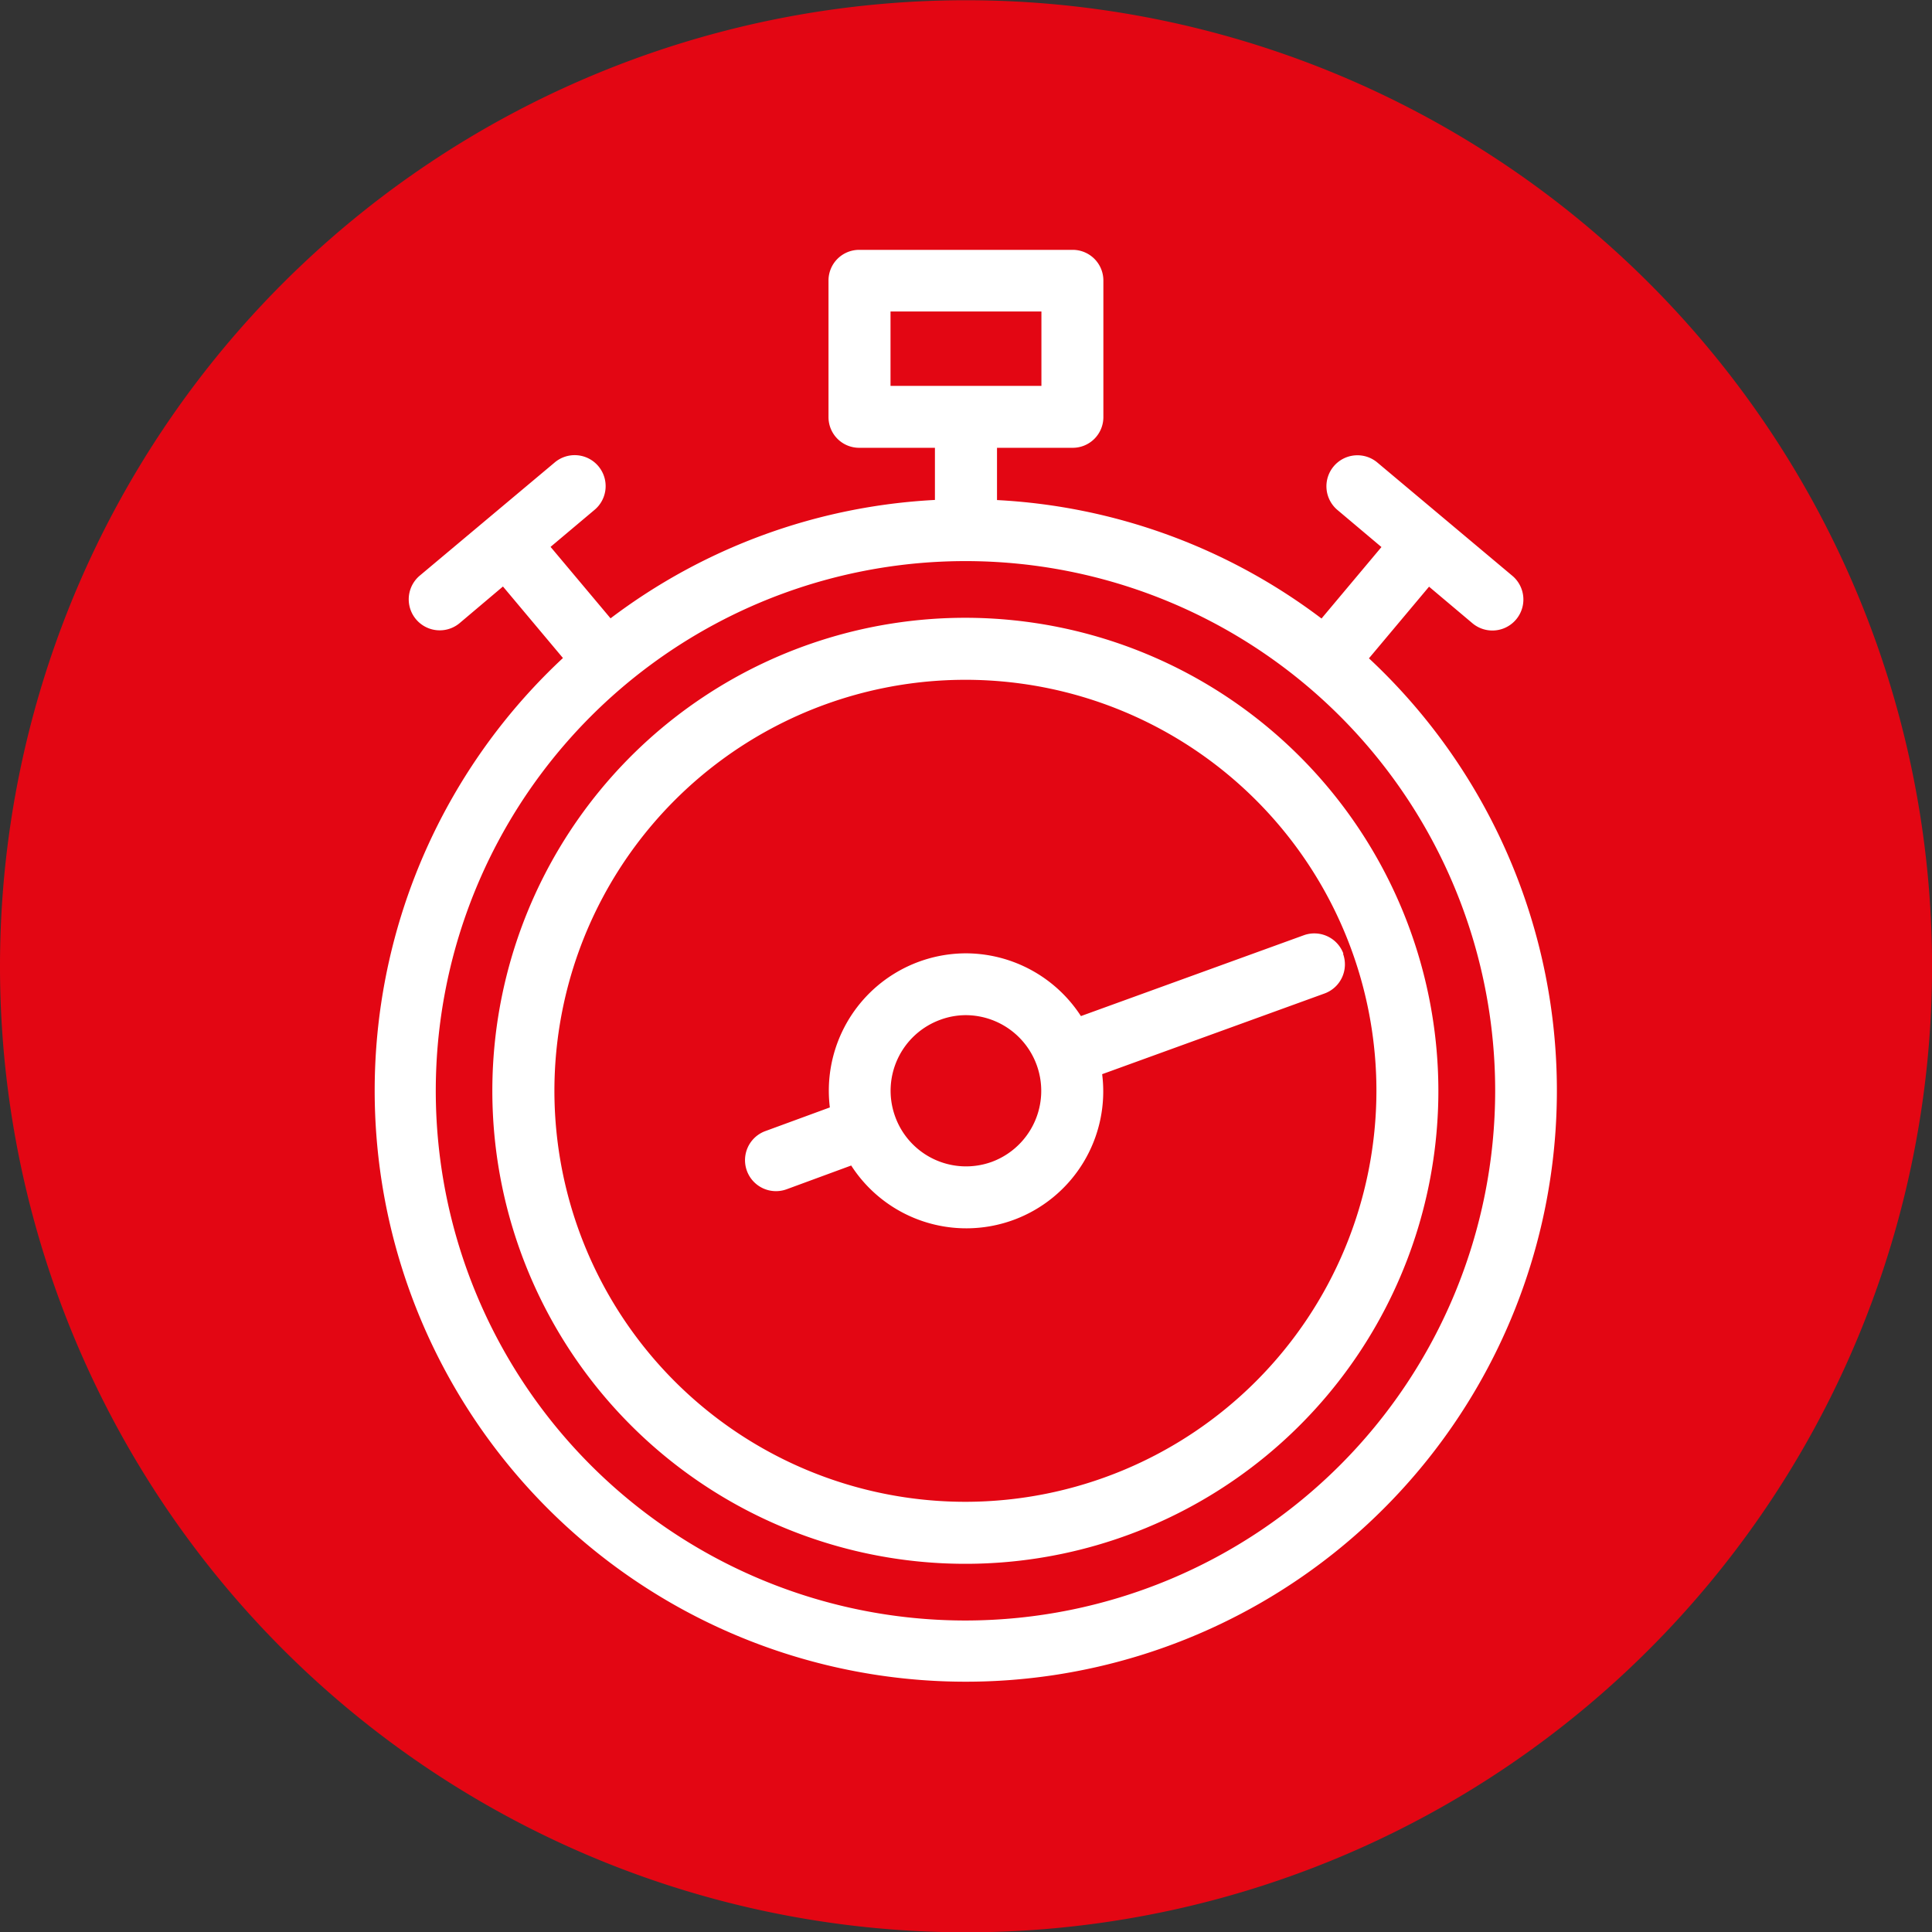
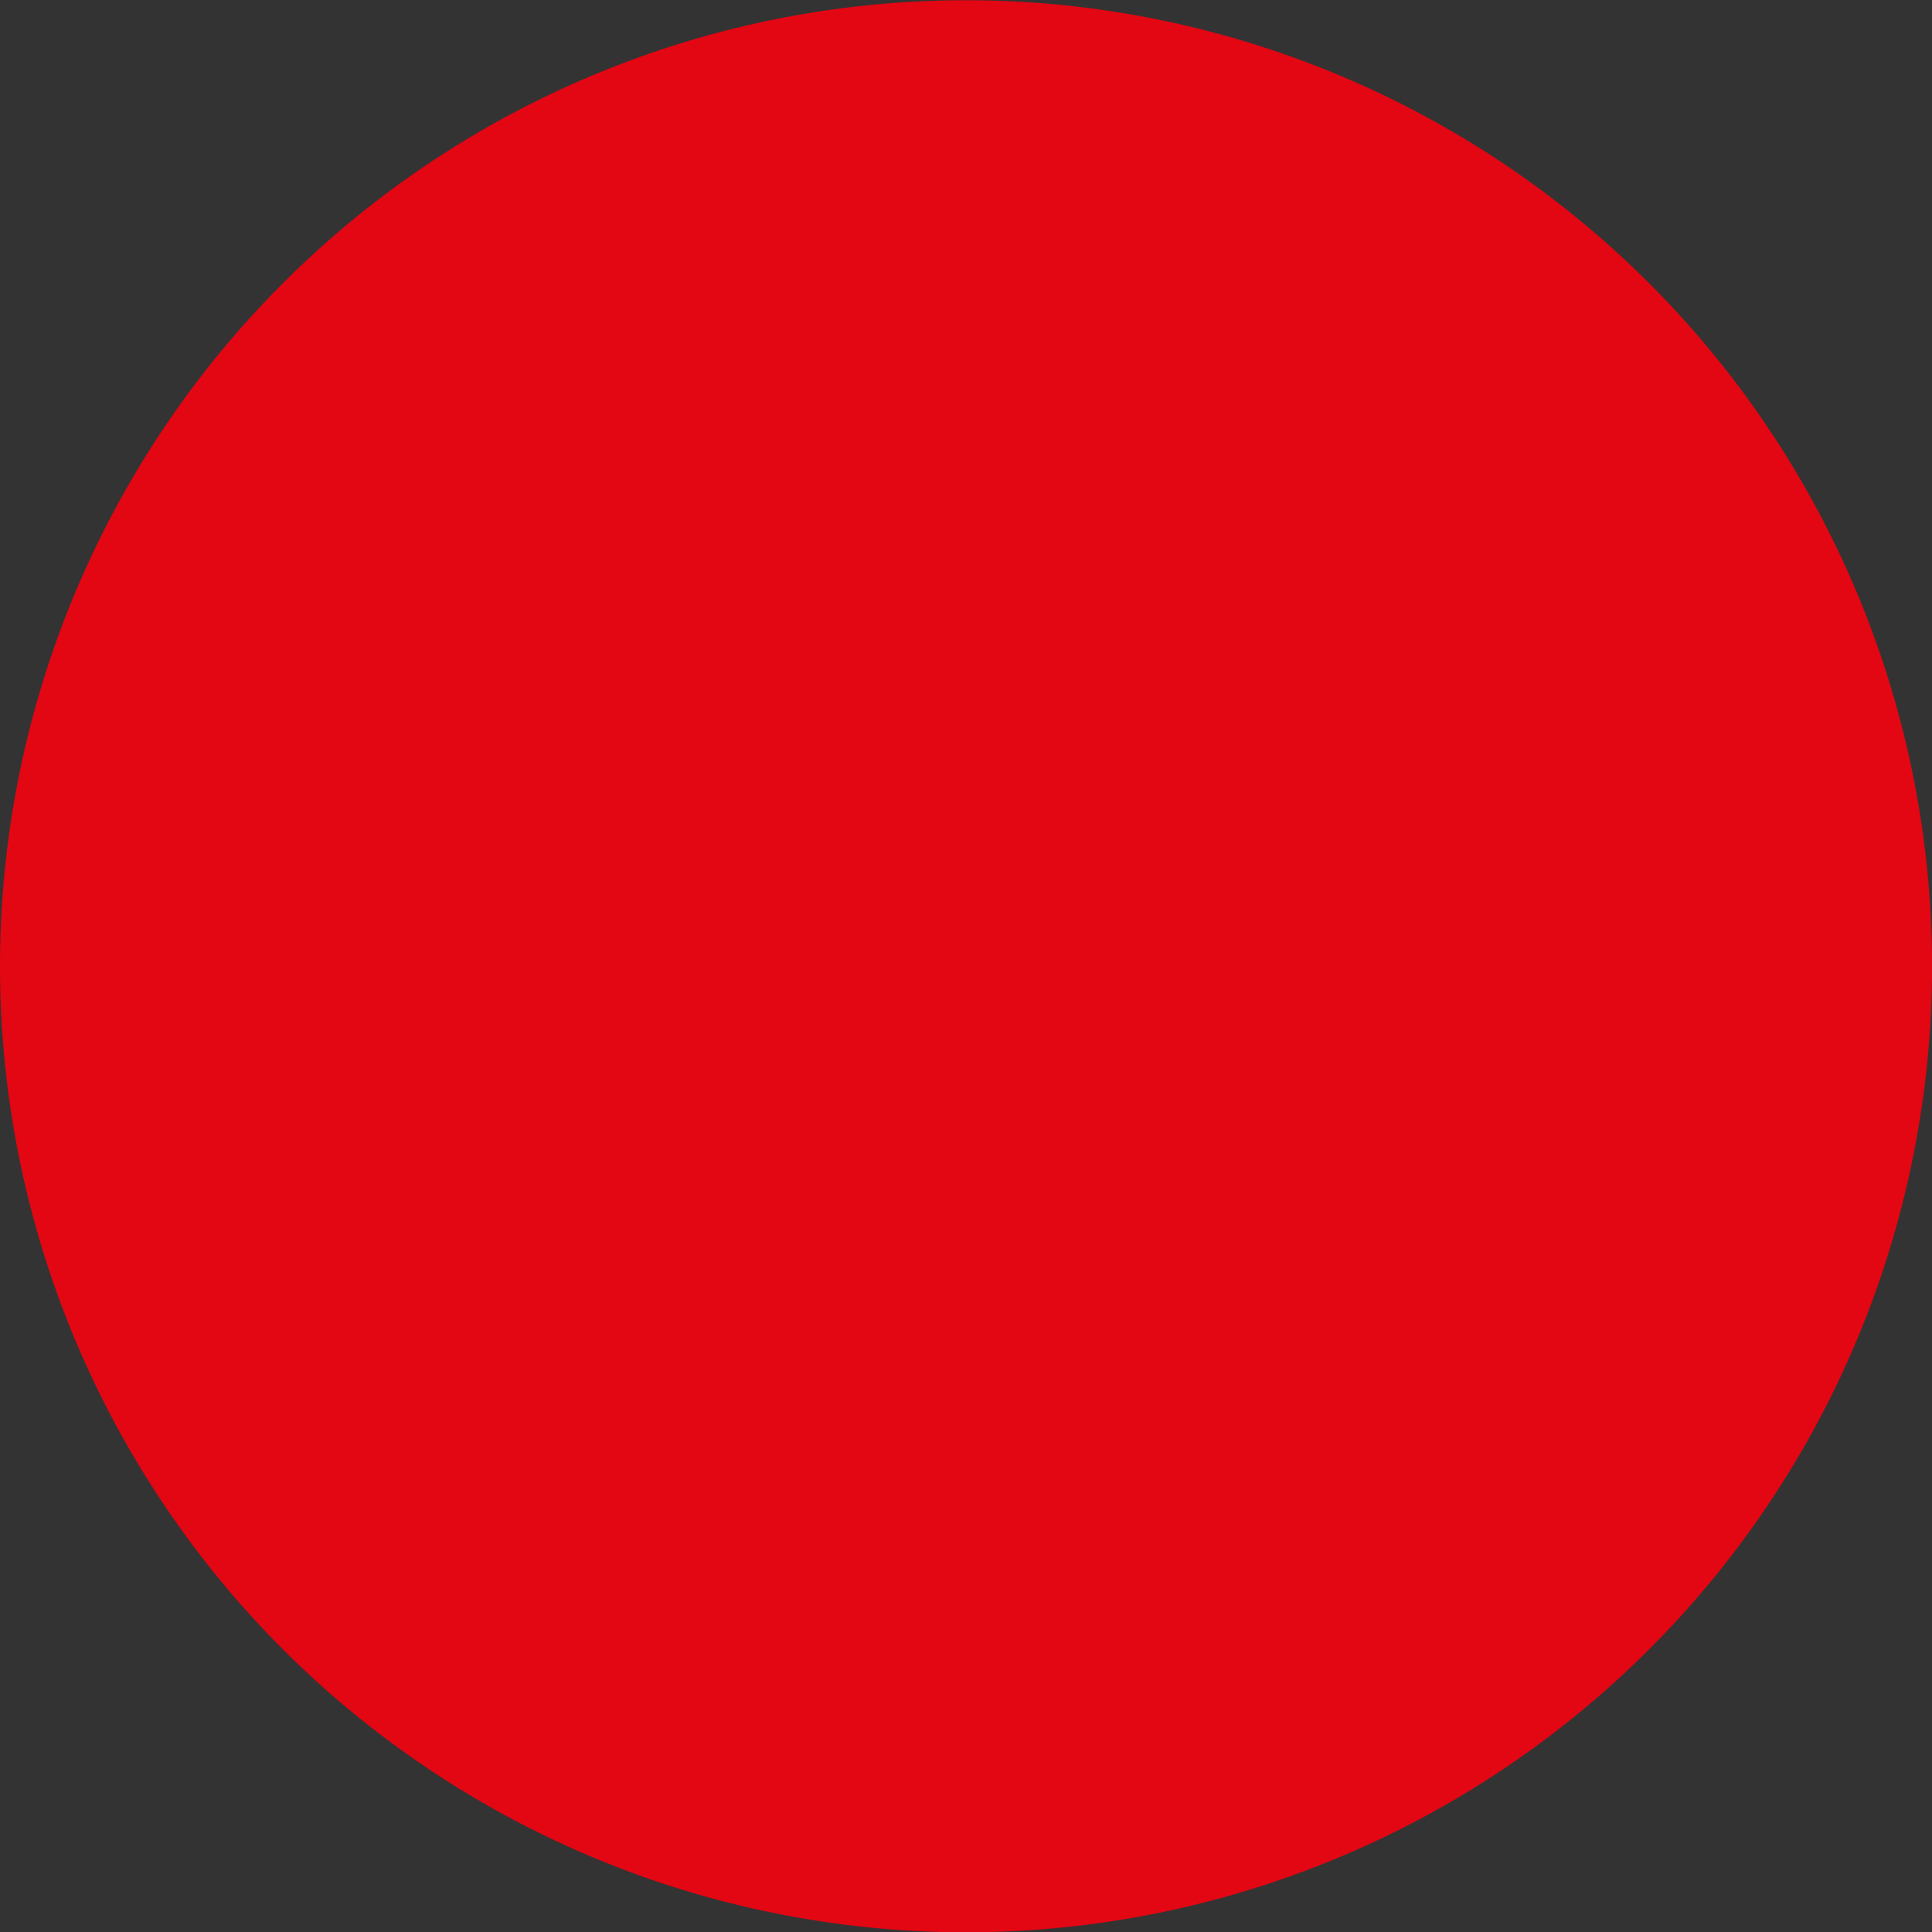
<svg xmlns="http://www.w3.org/2000/svg" xmlns:ns1="http://www.inkscape.org/namespaces/inkscape" xmlns:ns2="http://sodipodi.sourceforge.net/DTD/sodipodi-0.dtd" ns1:version="1.0 (4035a4fb49, 2020-05-01)" ns2:docname="training.svg" id="svg17" version="1.1" viewBox="0 0 314.95 314.95">
  <rect x="0" y="0" width="314.95" height="314.95" fill="#333333" stroke="none" />
  <ns2:namedview ns1:current-layer="svg17" ns1:window-maximized="0" ns1:window-y="0" ns1:window-x="0" ns1:cy="157.47501" ns1:cx="155.13163" ns1:zoom="3.2005079" showgrid="false" id="namedview19" ns1:window-height="1257" ns1:window-width="1573" ns1:pageshadow="2" ns1:pageopacity="0" guidetolerance="10" gridtolerance="10" objecttolerance="10" borderopacity="1" bordercolor="#666666" pagecolor="#ffffff" />
  <defs id="defs7">
    <style id="style2">.cls-1{fill:none;}.cls-2{fill:#b41223;}.cls-3{clip-path:url(#clip-path);}.cls-4{fill:#fff;}</style>
    <clipPath transform="translate(0 0)" id="clip-path">
      <path id="path4" d="M0,157.47A157.48,157.48,0,1,0,157.48,0,157.47,157.47,0,0,0,0,157.47" class="cls-1" />
    </clipPath>
  </defs>
  <g data-name="Vrstva 2" id="Vrstva_2">
    <g data-name="Vrstva 1" id="Vrstva_1-2">
      <path style="fill:#e30613;fill-opacity:1" id="path9" d="M 157.47,315 A 157.48,157.48 0 1 0 0,157.47 157.48,157.48 0 0 0 157.47,315" class="cls-2" />
      <g id="g13" clip-path="url(#clip-path)" class="cls-3">
-         <path id="path11" d="m 157.48,264.17 a 86.35,86.35 0 1 1 86.26,-86.35 86.41,86.41 0 0 1 -86.26,86.35 M 145.17,50.78 h 24.6 v 12.13 h -24.6 z m 78,56.53 9.79,-11.67 7.12,6 a 5.054,5.054 0 0 0 6.5,-7.74 l -22,-18.46 a 5.054,5.054 0 1 0 -6.5,7.74 l 7.12,6 -9.77,11.65 A 95.85,95.85 0 0 0 162.53,81.52 V 73 h 12.3 a 5,5 0 0 0 5.04,-5 V 45.73 a 5,5 0 0 0 -5.05,-5 h -34.71 a 5,5 0 0 0 -5.05,5 V 68 a 5,5 0 0 0 5.05,5 h 12.3 v 8.5 a 95.81,95.81 0 0 0 -52.88,19.3 l -9.78,-11.65 7.13,-6 a 5.047,5.047 0 1 0 -6.49,-7.73 l -22,18.45 a 5.054,5.054 0 0 0 6.5,7.74 l 7.1,-6 9.78,11.66 a 96.36,96.36 0 1 0 131.34,0 m -65.63,137.55 a 67,67 0 1 1 66.9,-67 67.05,67.05 0 0 1 -66.9,67 m 0,-144.11 a 77.11,77.11 0 1 0 77,77.11 77.17,77.17 0 0 0 -77,-77.11 m 4.21,88.69 a 12.29,12.29 0 0 1 -15.77,-7.4 12.31,12.31 0 0 1 7.37,-15.76 12,12 0 0 1 4.19,-0.75 12.34,12.34 0 0 1 4.21,23.91 M 219,155.47 a 5.05,5.05 0 0 0 -6.48,-3 l -36.31,13.17 a 22.41,22.41 0 0 0 -18.7,-10.23 22.39,22.39 0 0 0 -22.23,25.12 l -10.52,3.86 a 5.049,5.049 0 1 0 3.48,9.48 L 138.76,190 a 22.32,22.32 0 0 0 40.91,-14.89 l 36.27,-13.16 a 5.05,5.05 0 0 0 3,-6.47" class="cls-4" />
-       </g>
+         </g>
    </g>
  </g>
</svg>